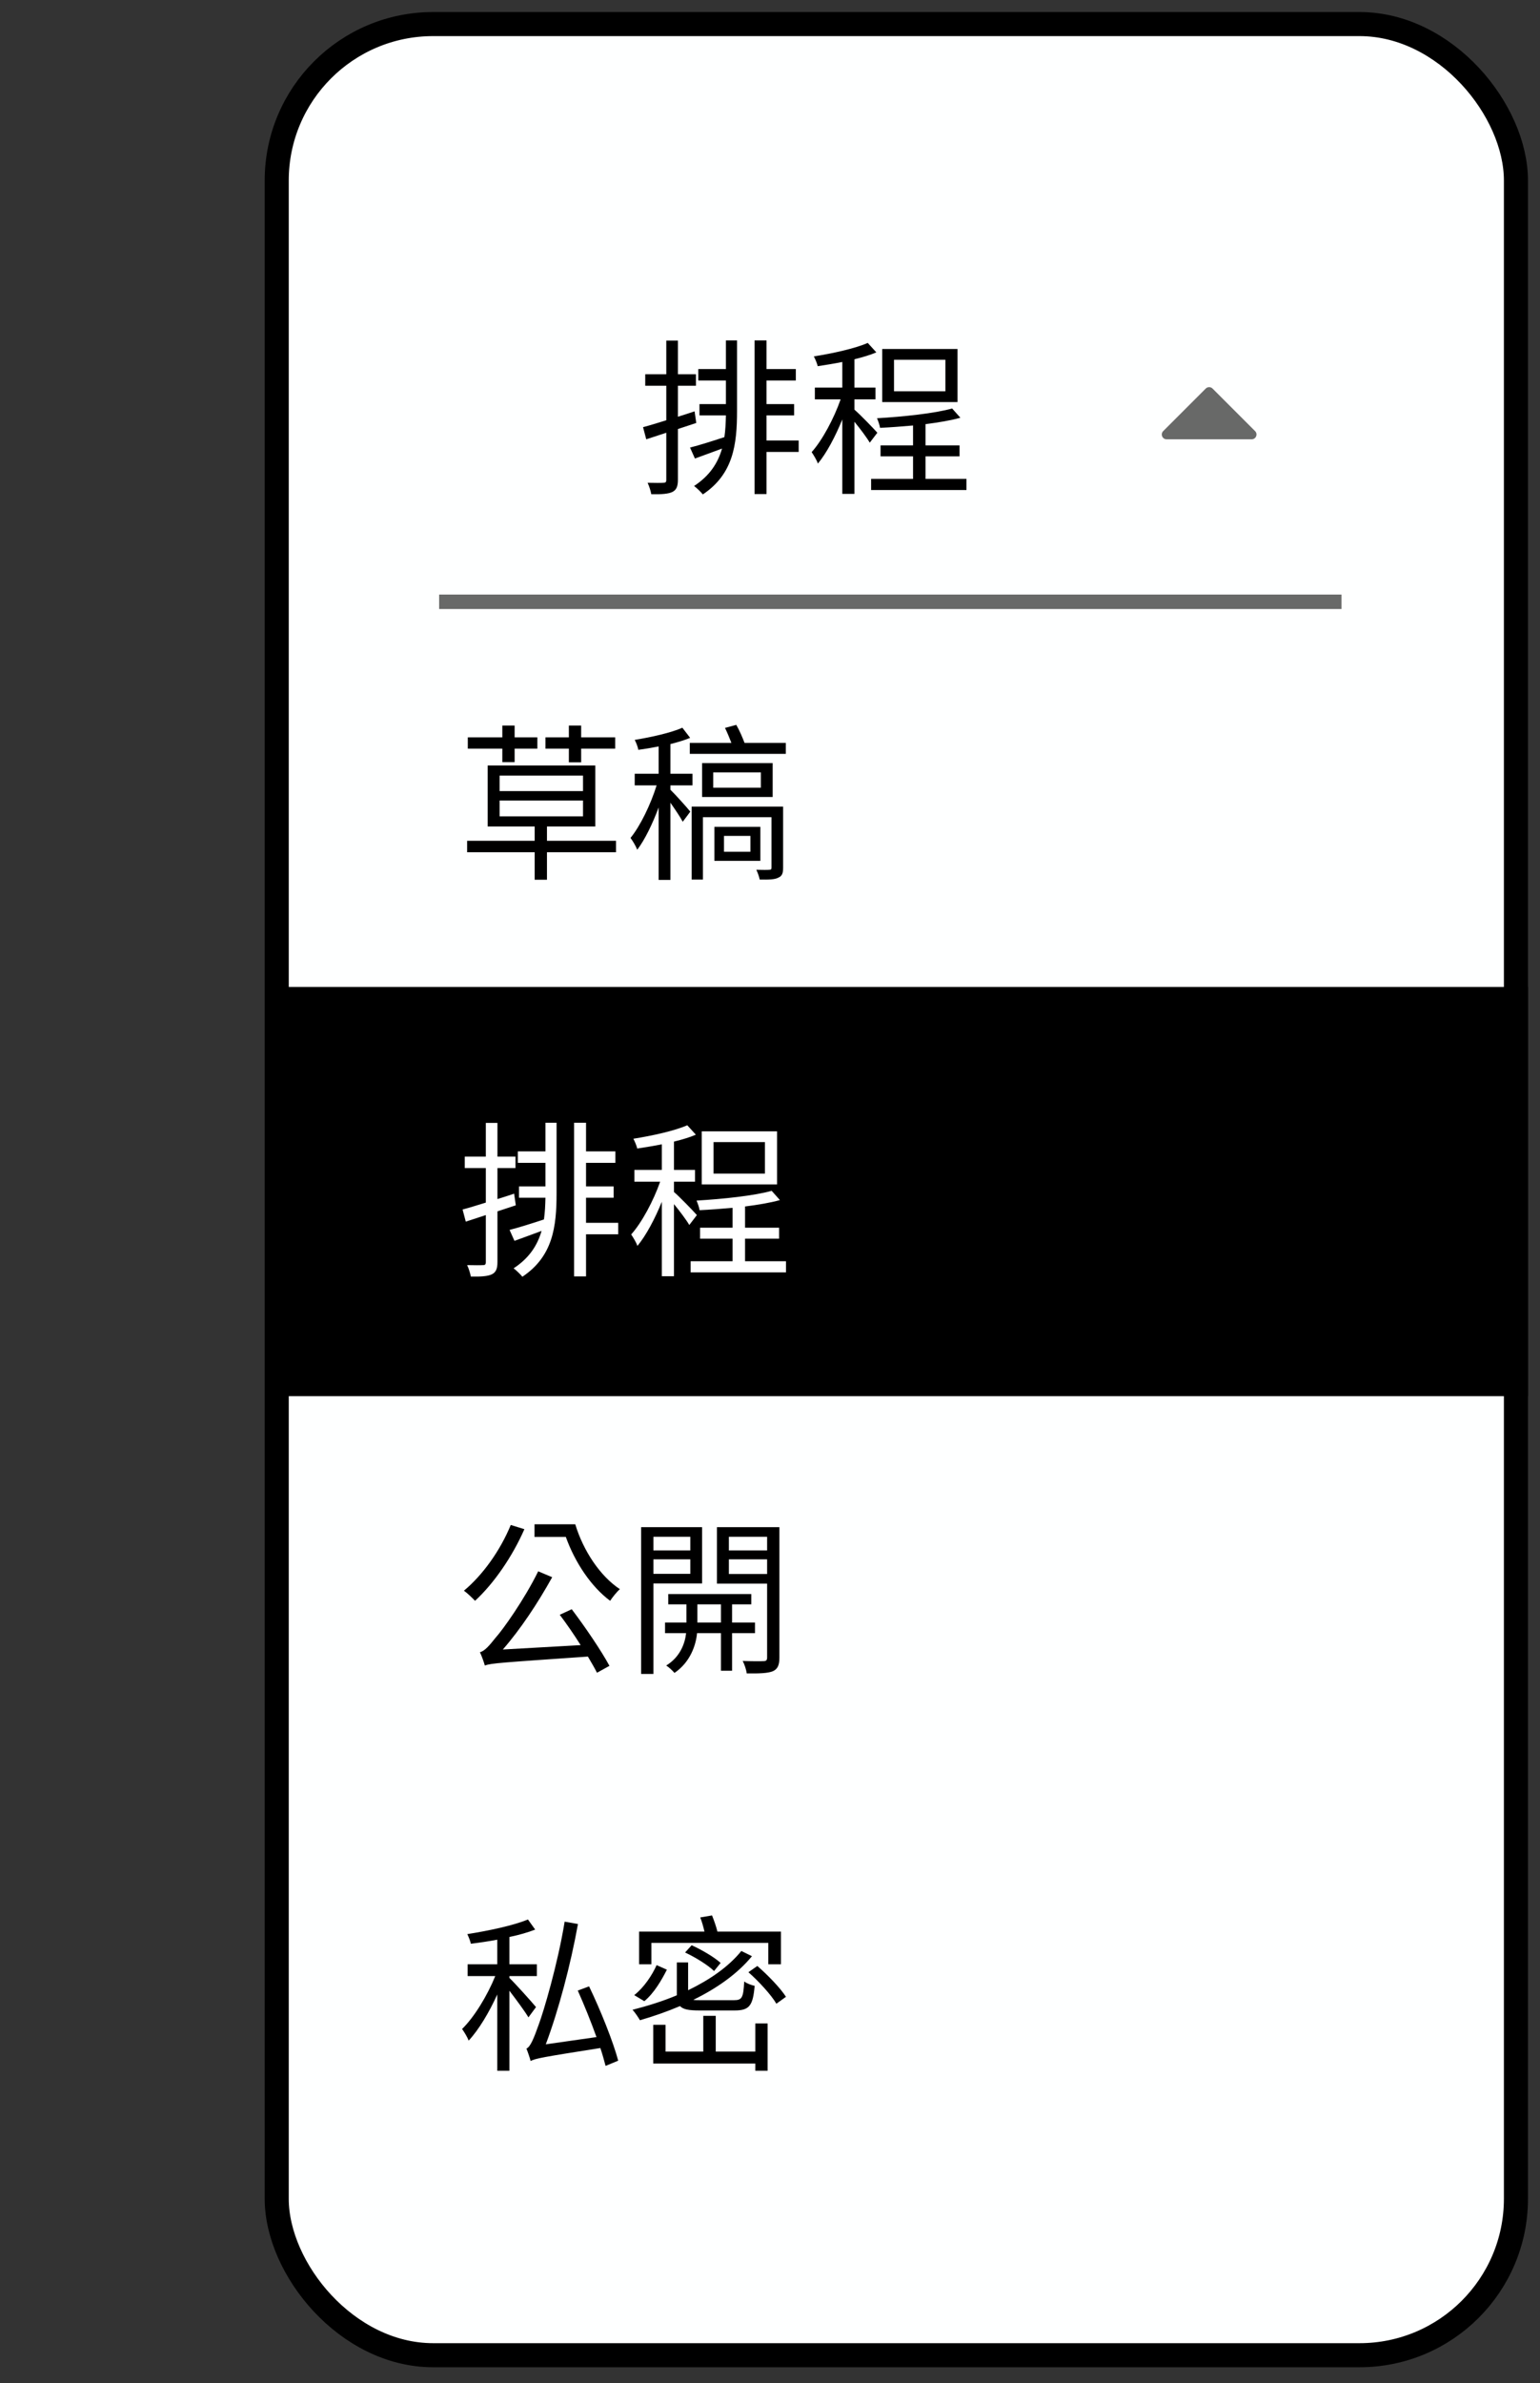
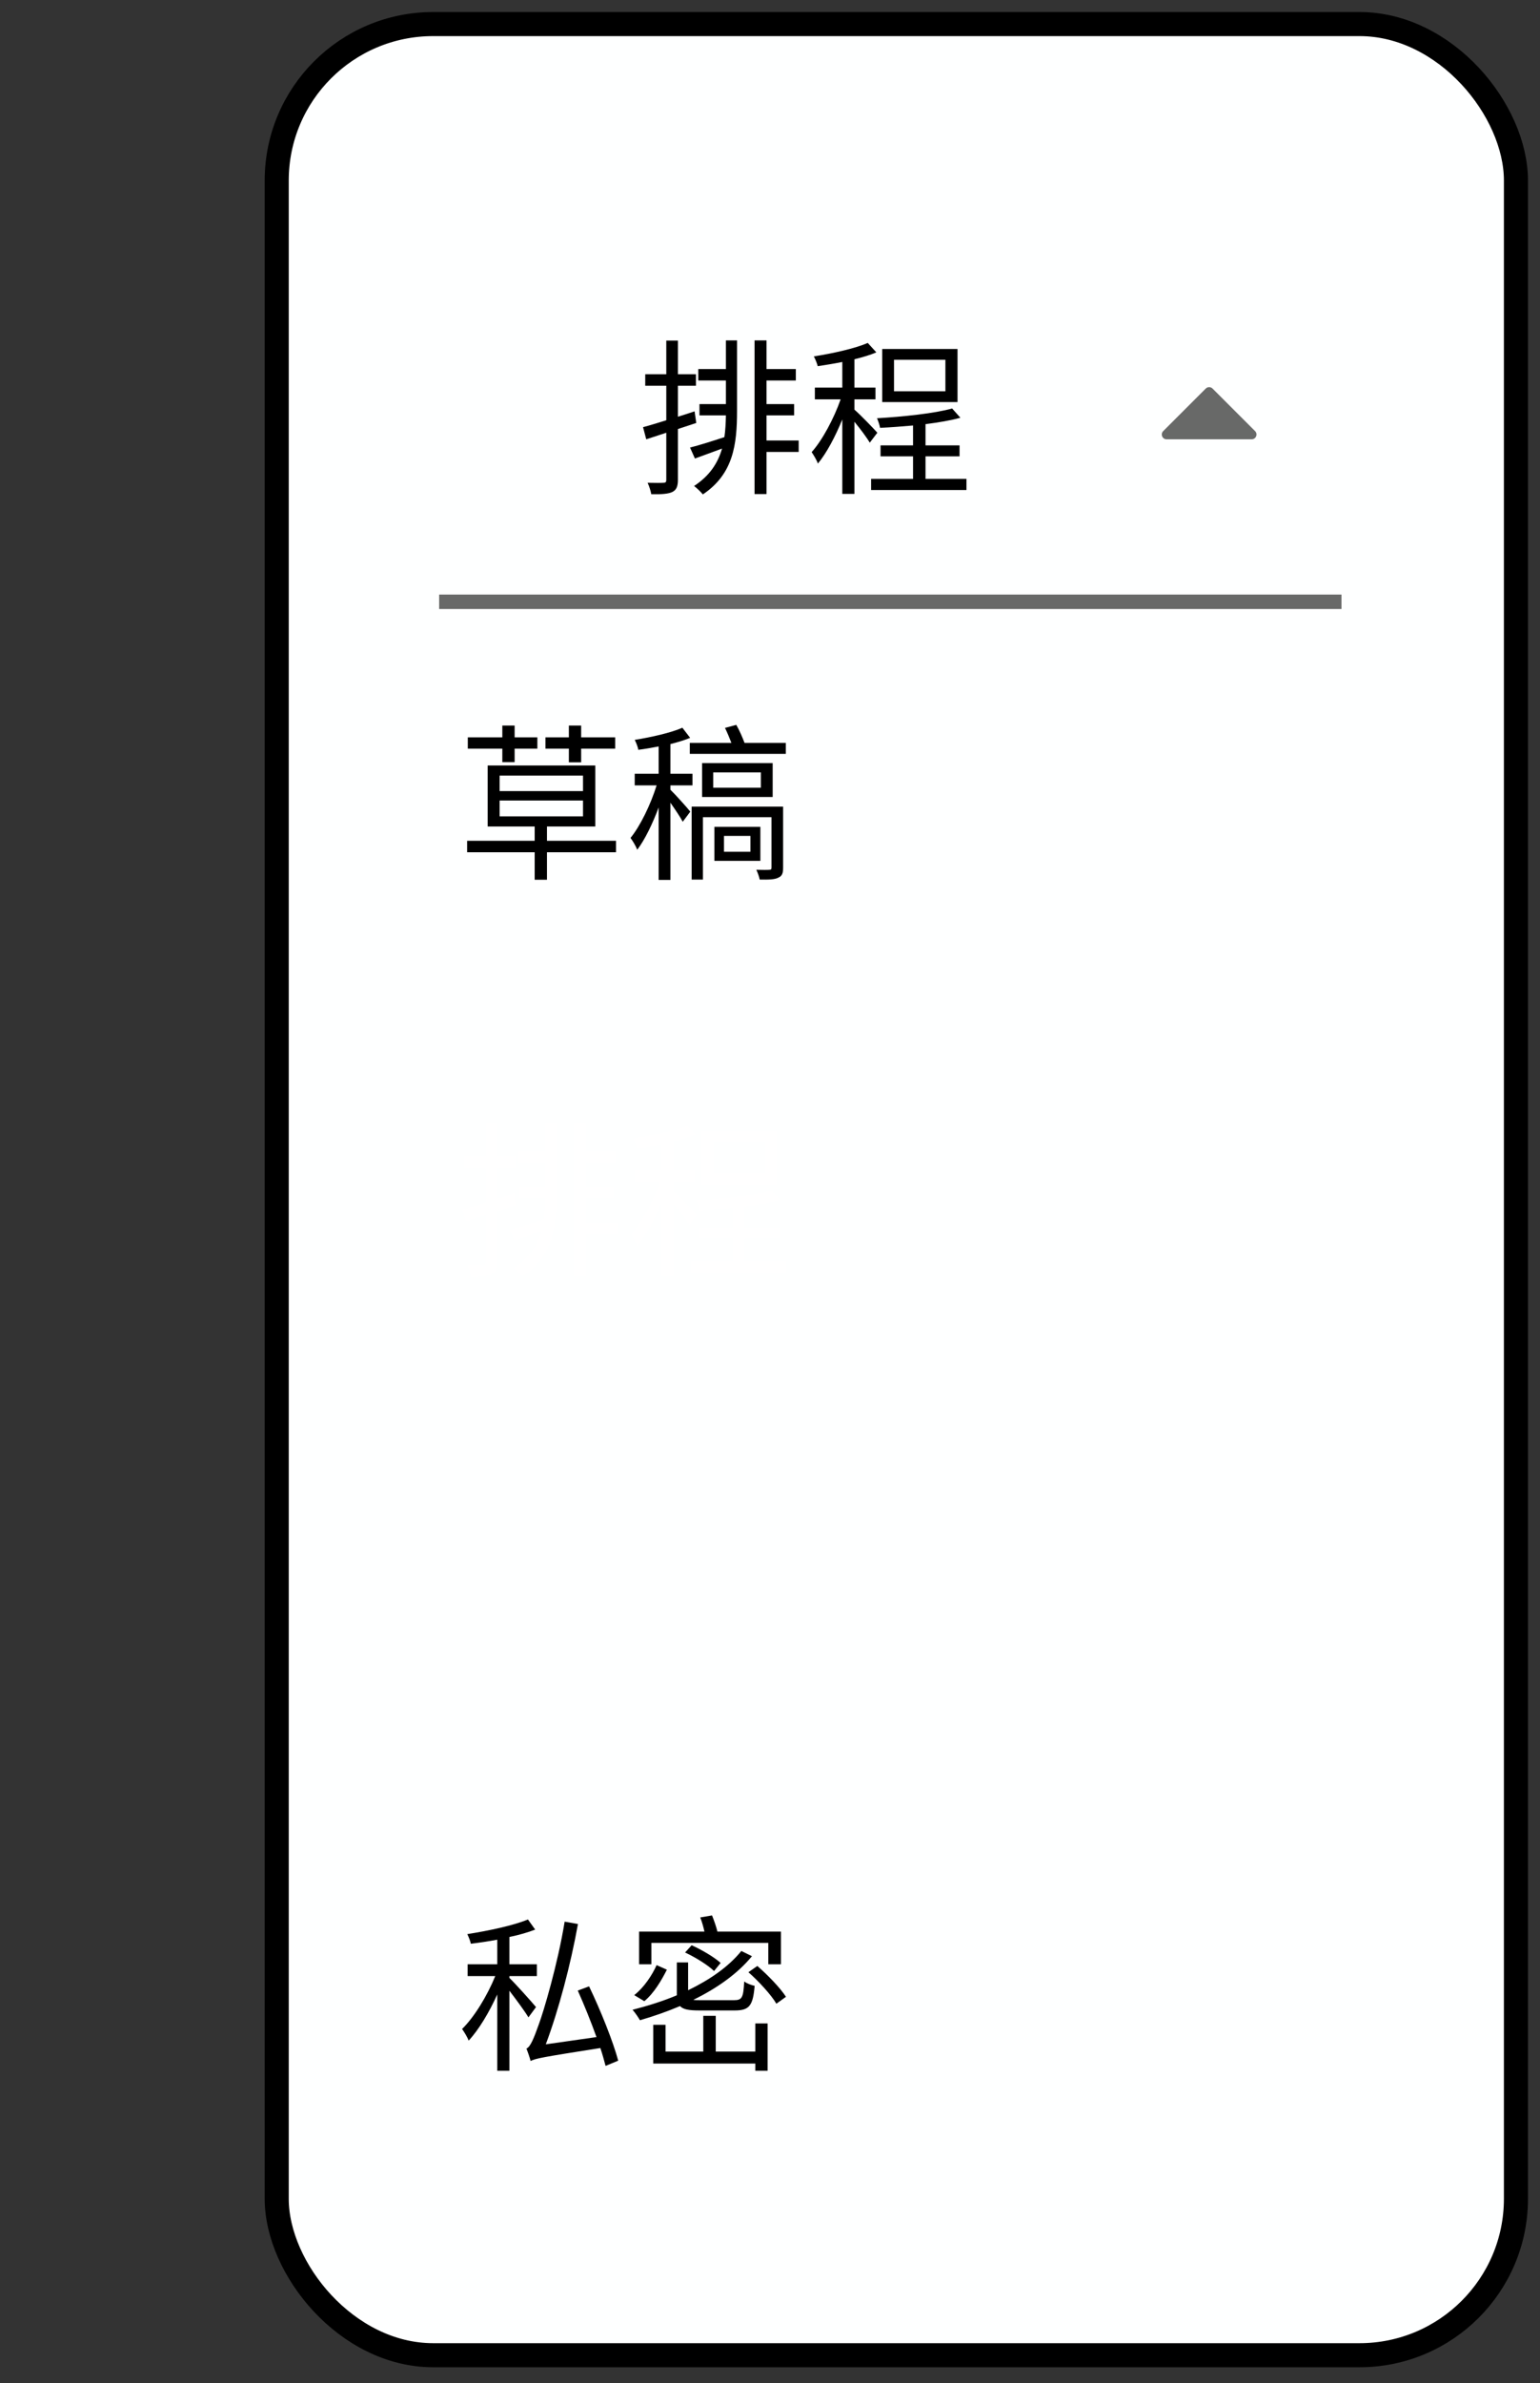
<svg xmlns="http://www.w3.org/2000/svg" width="128" height="198" viewBox="0 0 128 198" fill="none">
  <rect x="0" y="0" width="128" height="198" fill="#333333" stroke="none" />
  <rect x="23" y="2" width="103" height="193.682" rx="13" fill="#FEFFFF" stroke="black" stroke-width="2" />
-   <rect x="23" y="82" width="104" height="34" fill="black" />
  <path d="M36.5 50H111.5" stroke="#686968" stroke-width="1.2" />
  <path d="M57.872 35.142L57.732 34.176C57.27 34.33 56.808 34.484 56.346 34.624V32.048H57.844V31.096H56.346V28.296H55.38V31.096H53.63V32.048H55.38V34.918C54.652 35.142 53.98 35.352 53.448 35.492L53.714 36.5L55.38 35.954V39.86C55.38 40.07 55.31 40.112 55.142 40.112C54.974 40.126 54.428 40.126 53.826 40.112C53.966 40.392 54.092 40.826 54.134 41.064C55.002 41.078 55.534 41.036 55.87 40.882C56.22 40.714 56.346 40.42 56.346 39.86V35.646L57.872 35.142ZM60.336 30.662H58.04V31.614H60.336V33.574H58.138V34.512H60.336C60.322 35.142 60.294 35.744 60.21 36.318C59.146 36.668 58.124 36.99 57.354 37.186L57.76 38.096C58.446 37.844 59.23 37.564 60.014 37.27C59.664 38.474 58.992 39.524 57.69 40.378C57.914 40.546 58.264 40.882 58.418 41.078C60.952 39.384 61.26 36.934 61.26 34.148V28.282H60.336V30.662ZM66.384 36.598H63.71V34.512H66.006V33.574H63.71V31.614H66.146V30.662H63.71V28.282H62.716V41.05H63.71V37.55H66.384V36.598ZM78.578 32.51H74.308V29.892H78.578V32.51ZM79.586 28.996H73.328V33.406H79.586V28.996ZM72.922 35.954C72.642 35.632 71.452 34.4 71.018 34.036V33.182H72.768V32.202H71.018V29.85C71.69 29.682 72.32 29.5 72.838 29.276L72.124 28.492C71.074 28.954 69.226 29.36 67.644 29.612C67.77 29.85 67.91 30.186 67.966 30.424C68.61 30.326 69.324 30.214 70.01 30.074V32.202H67.728V33.182H69.87C69.31 34.778 68.344 36.584 67.462 37.564C67.63 37.816 67.882 38.222 67.98 38.516C68.694 37.662 69.436 36.262 70.01 34.848V41.036H71.018V35.044C71.494 35.618 72.068 36.388 72.292 36.78L72.922 35.954ZM76.926 39.79V37.914H79.754V37.004H76.926V35.24C78.018 35.1 79.026 34.932 79.824 34.708L79.138 33.938C77.724 34.344 75.064 34.624 72.894 34.75C72.992 34.974 73.118 35.324 73.146 35.548C74.014 35.506 74.952 35.436 75.89 35.352V37.004H73.188V37.914H75.89V39.79H72.404V40.714H80.328V39.79H76.926Z" fill="black" />
  <path d="M104.034 36.5H96.966C96.609 36.5 96.431 36.069 96.683 35.817L100.217 32.283C100.373 32.127 100.627 32.127 100.783 32.283L104.317 35.817C104.569 36.069 104.391 36.5 104.034 36.5Z" fill="#686968" />
  <path d="M47.282 63.334H48.304V62.2H51.132V61.262H48.304V60.282H47.282V61.262H45.336V62.2H47.282V63.334ZM41.752 63.32H42.774V62.2H44.664V61.262H42.774V60.282H41.752V61.262H38.882V62.2H41.752V63.32ZM41.528 66.512H48.458V67.828H41.528V66.512ZM41.528 64.44H48.458V65.728H41.528V64.44ZM51.202 69.858H45.462V68.668H49.48V63.6H40.534V68.668H44.44V69.858H38.826V70.81H44.44V73.092H45.462V70.81H51.202V69.858ZM55.724 65.252H57.558V64.286H55.724V61.822C56.326 61.668 56.886 61.5 57.362 61.304L56.718 60.464C55.766 60.884 54.142 61.248 52.756 61.472C52.882 61.724 53.022 62.06 53.05 62.298C53.596 62.228 54.17 62.13 54.744 62.018V64.286H52.756V65.252H54.576C54.086 66.834 53.218 68.626 52.406 69.62C52.588 69.858 52.854 70.306 52.966 70.6C53.596 69.774 54.24 68.444 54.744 67.086V73.106H55.724V66.694C56.102 67.24 56.564 67.912 56.746 68.276L57.376 67.436C57.138 67.128 56.088 65.966 55.724 65.616V65.252ZM65.09 67.016H57.488V73.078H58.426V67.898H64.124V72.084C64.124 72.224 64.082 72.266 63.942 72.266C63.816 72.28 63.368 72.28 62.864 72.266C62.976 72.504 63.102 72.84 63.144 73.078C63.9 73.092 64.39 73.078 64.684 72.924C65.006 72.784 65.09 72.56 65.09 72.098V67.016ZM62.374 70.768H60.176V69.452H62.374V70.768ZM63.2 68.696H59.378V71.524H63.2V68.696ZM63.242 65.448H59.28V64.174H63.242V65.448ZM64.222 63.404H58.356V66.218H64.222V63.404ZM61.884 61.724C61.716 61.276 61.464 60.688 61.198 60.226L60.26 60.478C60.442 60.856 60.638 61.318 60.792 61.724H57.334V62.634H65.314V61.724H61.884Z" fill="black" />
  <path d="M42.872 100.142L42.732 99.176C42.27 99.33 41.808 99.484 41.346 99.624V97.048H42.844V96.096H41.346V93.296H40.38V96.096H38.63V97.048H40.38V99.918C39.652 100.142 38.98 100.352 38.448 100.492L38.714 101.5L40.38 100.954V104.86C40.38 105.07 40.31 105.112 40.142 105.112C39.974 105.126 39.428 105.126 38.826 105.112C38.966 105.392 39.092 105.826 39.134 106.064C40.002 106.078 40.534 106.036 40.87 105.882C41.22 105.714 41.346 105.42 41.346 104.86V100.646L42.872 100.142ZM45.336 95.662H43.04V96.614H45.336V98.574H43.138V99.512H45.336C45.322 100.142 45.294 100.744 45.21 101.318C44.146 101.668 43.124 101.99 42.354 102.186L42.76 103.096C43.446 102.844 44.23 102.564 45.014 102.27C44.664 103.474 43.992 104.524 42.69 105.378C42.914 105.546 43.264 105.882 43.418 106.078C45.952 104.384 46.26 101.934 46.26 99.148V93.282H45.336V95.662ZM51.384 101.598H48.71V99.512H51.006V98.574H48.71V96.614H51.146V95.662H48.71V93.282H47.716V106.05H48.71V102.55H51.384V101.598ZM63.578 97.51H59.308V94.892H63.578V97.51ZM64.586 93.996H58.328V98.406H64.586V93.996ZM57.922 100.954C57.642 100.632 56.452 99.4 56.018 99.036V98.182H57.768V97.202H56.018V94.85C56.69 94.682 57.32 94.5 57.838 94.276L57.124 93.492C56.074 93.954 54.226 94.36 52.644 94.612C52.77 94.85 52.91 95.186 52.966 95.424C53.61 95.326 54.324 95.214 55.01 95.074V97.202H52.728V98.182H54.87C54.31 99.778 53.344 101.584 52.462 102.564C52.63 102.816 52.882 103.222 52.98 103.516C53.694 102.662 54.436 101.262 55.01 99.848V106.036H56.018V100.044C56.494 100.618 57.068 101.388 57.292 101.78L57.922 100.954ZM61.926 104.79V102.914H64.754V102.004H61.926V100.24C63.018 100.1 64.026 99.932 64.824 99.708L64.138 98.938C62.724 99.344 60.064 99.624 57.894 99.75C57.992 99.974 58.118 100.324 58.146 100.548C59.014 100.506 59.952 100.436 60.89 100.352V102.004H58.188V102.914H60.89V104.79H57.404V105.714H65.328V104.79H61.926Z" fill="white" />
-   <path d="M42.452 126.702C41.584 128.816 40.128 130.86 38.56 132.162C38.84 132.358 39.288 132.792 39.484 133.002C41.038 131.574 42.578 129.348 43.586 127.052L42.452 126.702ZM46.526 134.164C47.086 134.906 47.716 135.816 48.262 136.684L41.794 137.048C43.25 135.382 44.692 133.212 45.896 131.042L44.734 130.552C43.572 132.918 41.78 135.424 41.192 136.068C40.674 136.726 40.268 137.188 39.89 137.272C40.044 137.594 40.24 138.154 40.296 138.378C40.842 138.182 41.612 138.14 48.864 137.636C49.158 138.14 49.424 138.588 49.62 138.98L50.656 138.406C49.984 137.16 48.654 135.2 47.52 133.702L46.526 134.164ZM44.426 126.646V127.696H47.03C47.786 129.81 49.13 131.826 50.712 133.002C50.908 132.708 51.272 132.246 51.524 132.036C49.886 130.958 48.486 128.858 47.814 126.646H44.426ZM57.376 127.682V128.816H54.31V127.682H57.376ZM54.31 130.762V129.558H57.376V130.762H54.31ZM58.356 131.56V126.884H53.288V139.078H54.31V131.56H58.356ZM57.964 134.808V133.296H59.924V134.808H57.964ZM62.752 135.69V134.808H60.848V133.296H62.444V132.442H55.542V133.296H57.054V134.808H55.276V135.69H57.026C56.942 136.502 56.55 137.664 55.374 138.378C55.598 138.518 55.906 138.812 56.06 138.994C57.404 138.084 57.852 136.628 57.936 135.69H59.924V138.812H60.848V135.69H62.752ZM60.582 130.776V129.558H63.76V130.776H60.582ZM63.76 127.682V128.816H60.582V127.682H63.76ZM64.782 126.884H59.588V131.574H63.76V137.706C63.76 137.93 63.69 138.014 63.466 138.014C63.256 138.028 62.5 138.028 61.73 138C61.884 138.28 62.038 138.77 62.066 139.036C63.116 139.05 63.816 139.022 64.236 138.854C64.642 138.672 64.782 138.336 64.782 137.72V126.884Z" fill="black" />
  <path d="M44.552 166.758C44.23 166.366 42.802 164.77 42.34 164.336V164.182H44.622V163.202H42.34V160.934C43.138 160.766 43.88 160.556 44.482 160.318L43.88 159.478C42.676 159.982 40.604 160.416 38.84 160.696C38.952 160.92 39.092 161.27 39.134 161.494C39.834 161.41 40.59 161.298 41.332 161.158V163.202H38.868V164.182H41.164C40.506 165.806 39.414 167.598 38.406 168.578C38.588 168.83 38.854 169.264 38.952 169.544C39.792 168.648 40.66 167.192 41.332 165.708V172.05H42.34V165.4C42.9 166.128 43.642 167.136 43.922 167.612L44.552 166.758ZM51.384 171.21C50.964 169.642 49.928 167.038 48.962 165.036L48.024 165.386C48.556 166.576 49.116 167.962 49.578 169.25L45.364 169.852C46.428 167.01 47.422 163.272 48.038 159.856L46.932 159.66C46.358 163.188 45.168 167.178 44.776 168.214C44.384 169.32 44.076 170.09 43.754 170.202C43.88 170.51 44.048 171.014 44.104 171.238C44.496 171.028 45.084 170.916 49.9 170.16C50.082 170.706 50.222 171.224 50.334 171.644L51.384 171.21ZM54.142 161.424H63.858V163.202H64.908V160.486H59.63C59.532 160.08 59.35 159.562 59.182 159.142L58.202 159.31C58.342 159.66 58.468 160.108 58.552 160.486H53.12V163.202H54.142V161.424ZM59.896 163.09C59.378 162.614 58.328 161.998 57.488 161.62L56.942 162.222C57.81 162.628 58.846 163.272 59.35 163.762L59.896 163.09ZM54.576 163.272C54.198 164.112 53.526 165.134 52.714 165.764L53.554 166.268C54.366 165.596 54.982 164.532 55.43 163.65L54.576 163.272ZM61.072 167.038C62.29 167.038 62.584 166.632 62.724 164.994C62.458 164.938 62.08 164.798 61.856 164.63C61.786 165.988 61.674 166.184 61.002 166.184H58.174C57.95 166.184 57.768 166.184 57.628 166.156C59.546 165.218 61.282 164.014 62.5 162.53L61.618 162.096C60.554 163.412 58.986 164.49 57.194 165.358V163.048H56.256V165.736V165.778C55.094 166.268 53.834 166.66 52.574 166.982C52.77 167.192 53.064 167.626 53.19 167.85C54.31 167.528 55.43 167.136 56.522 166.674C56.774 166.954 57.264 167.038 58.118 167.038H61.072ZM62.78 170.454H59.49V167.486H58.454V170.454H55.318V168.228H54.296V171.448H62.78V172.05H63.802V168.116H62.78V170.454ZM62.206 163.86C63.074 164.63 64.096 165.736 64.53 166.478L65.328 165.904C64.852 165.162 63.816 164.098 62.948 163.342L62.206 163.86Z" fill="black" />
</svg>